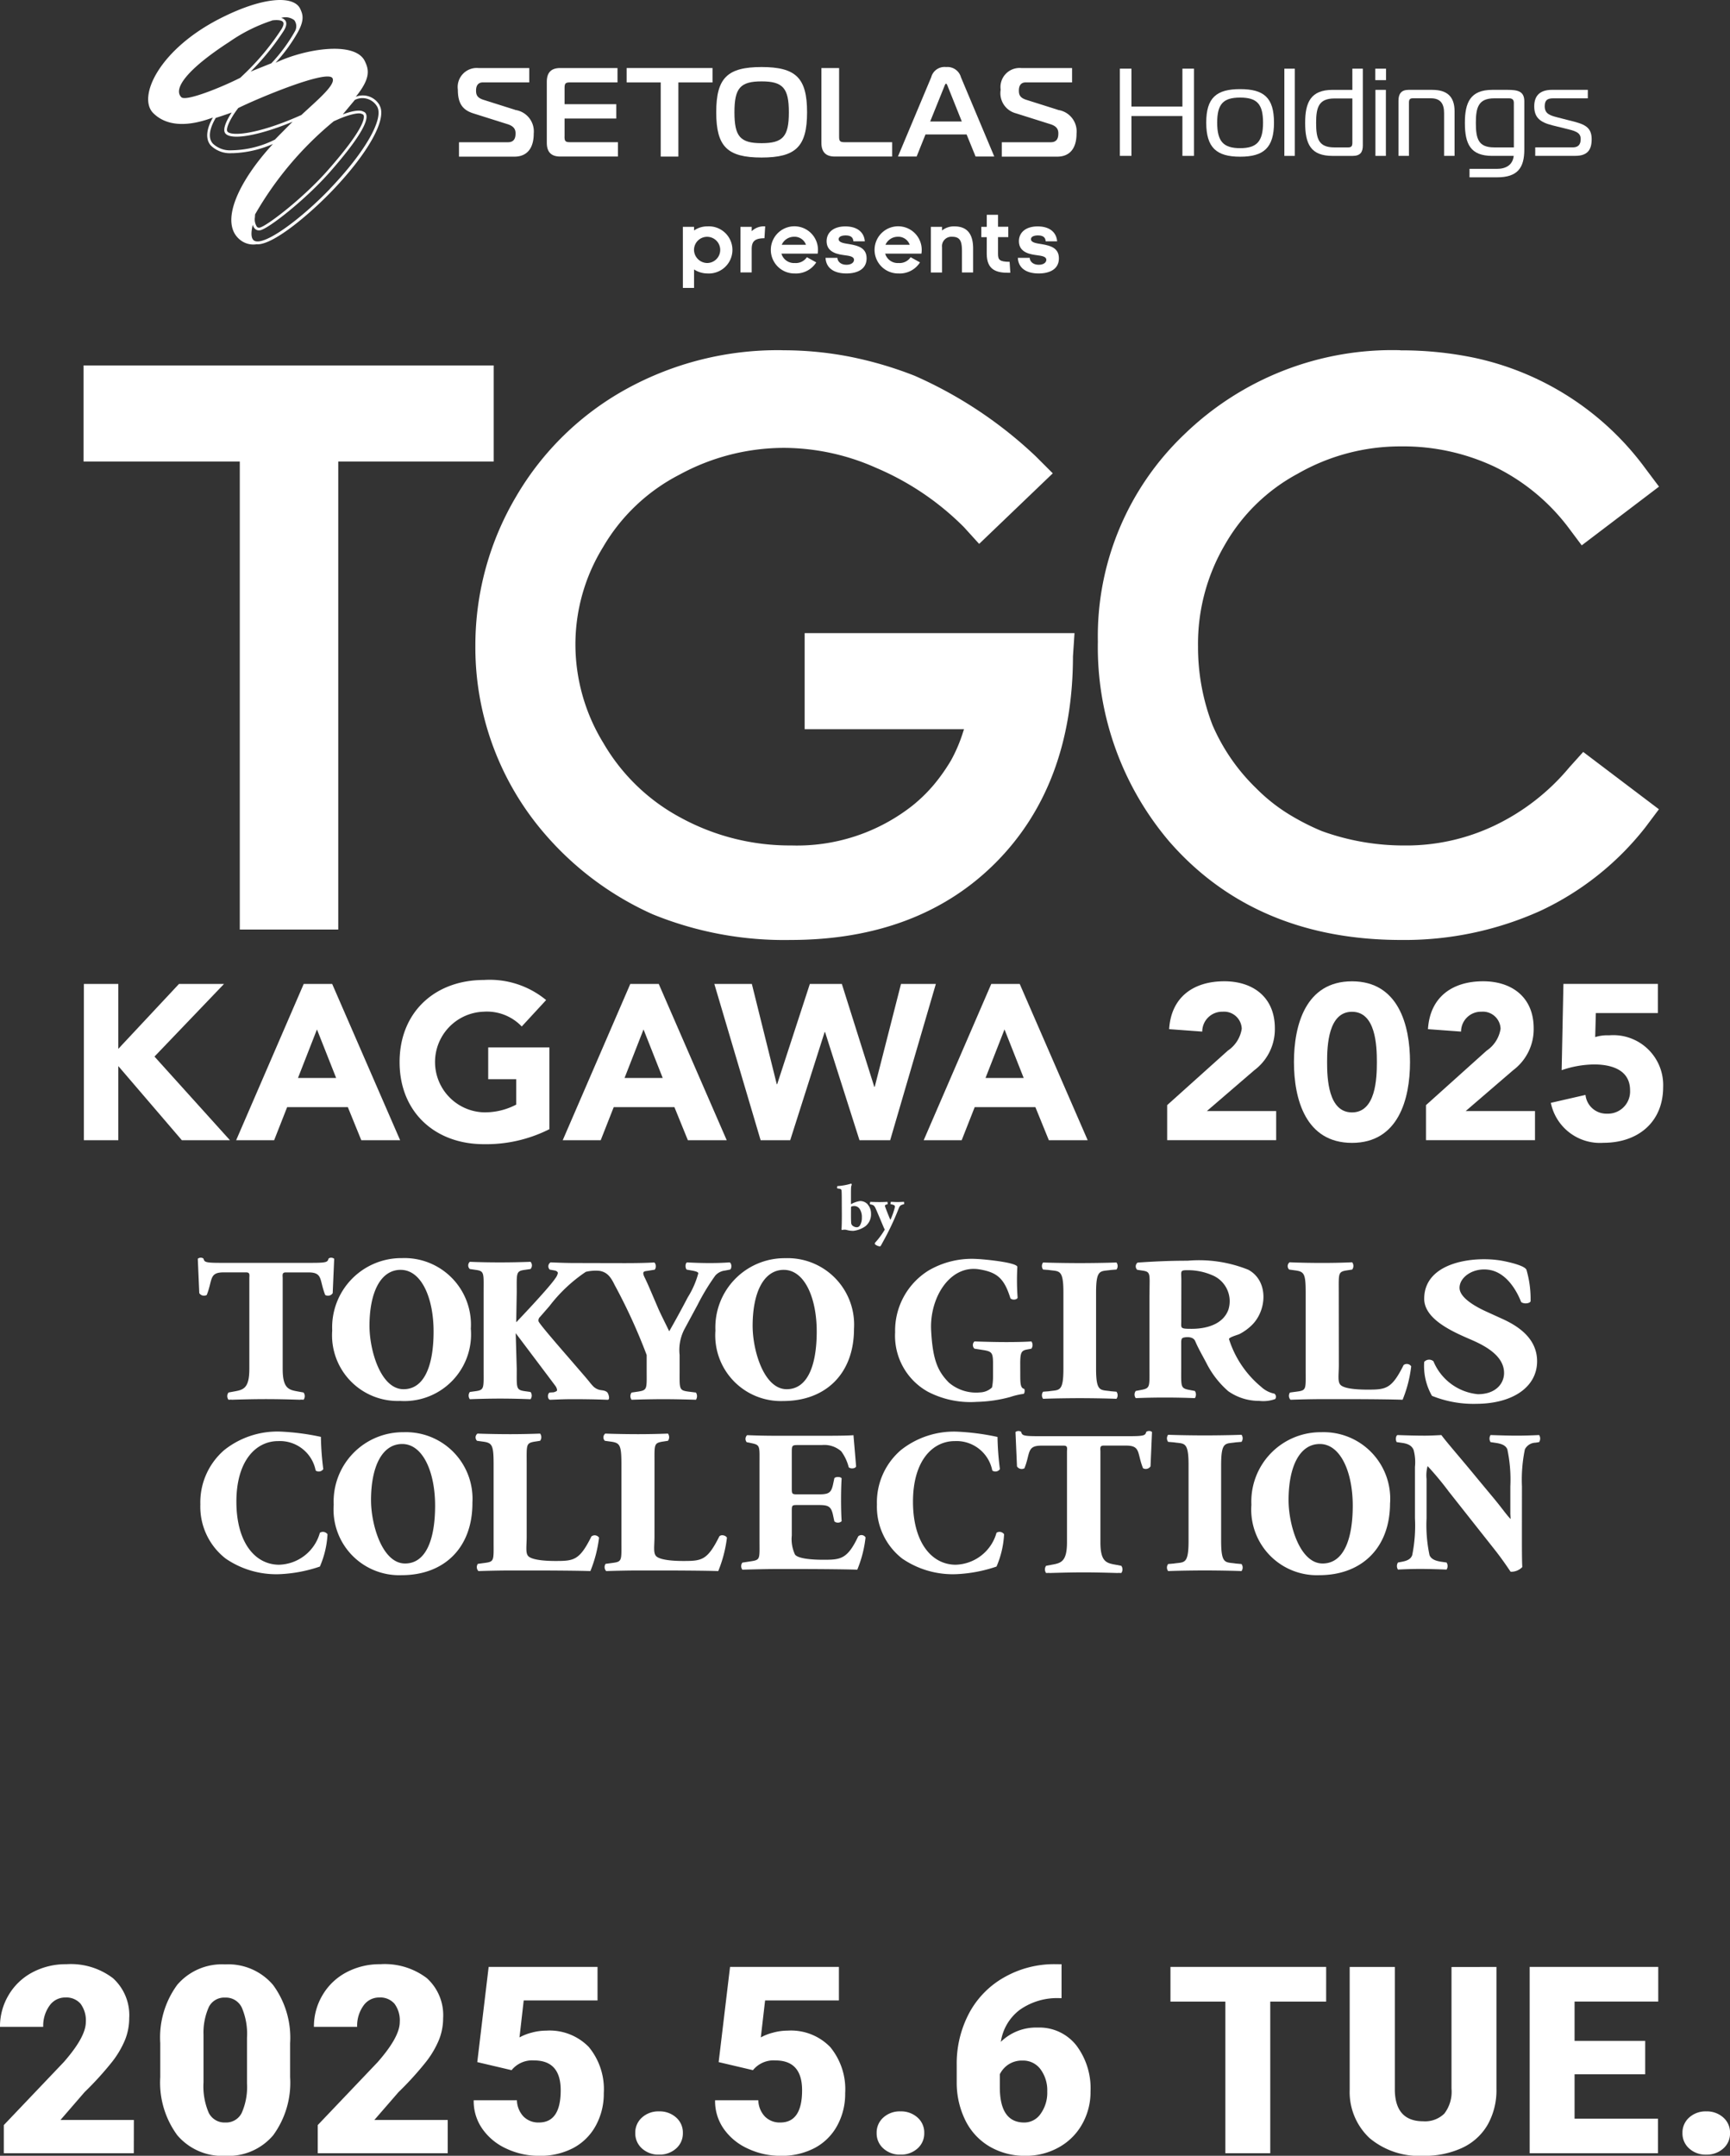
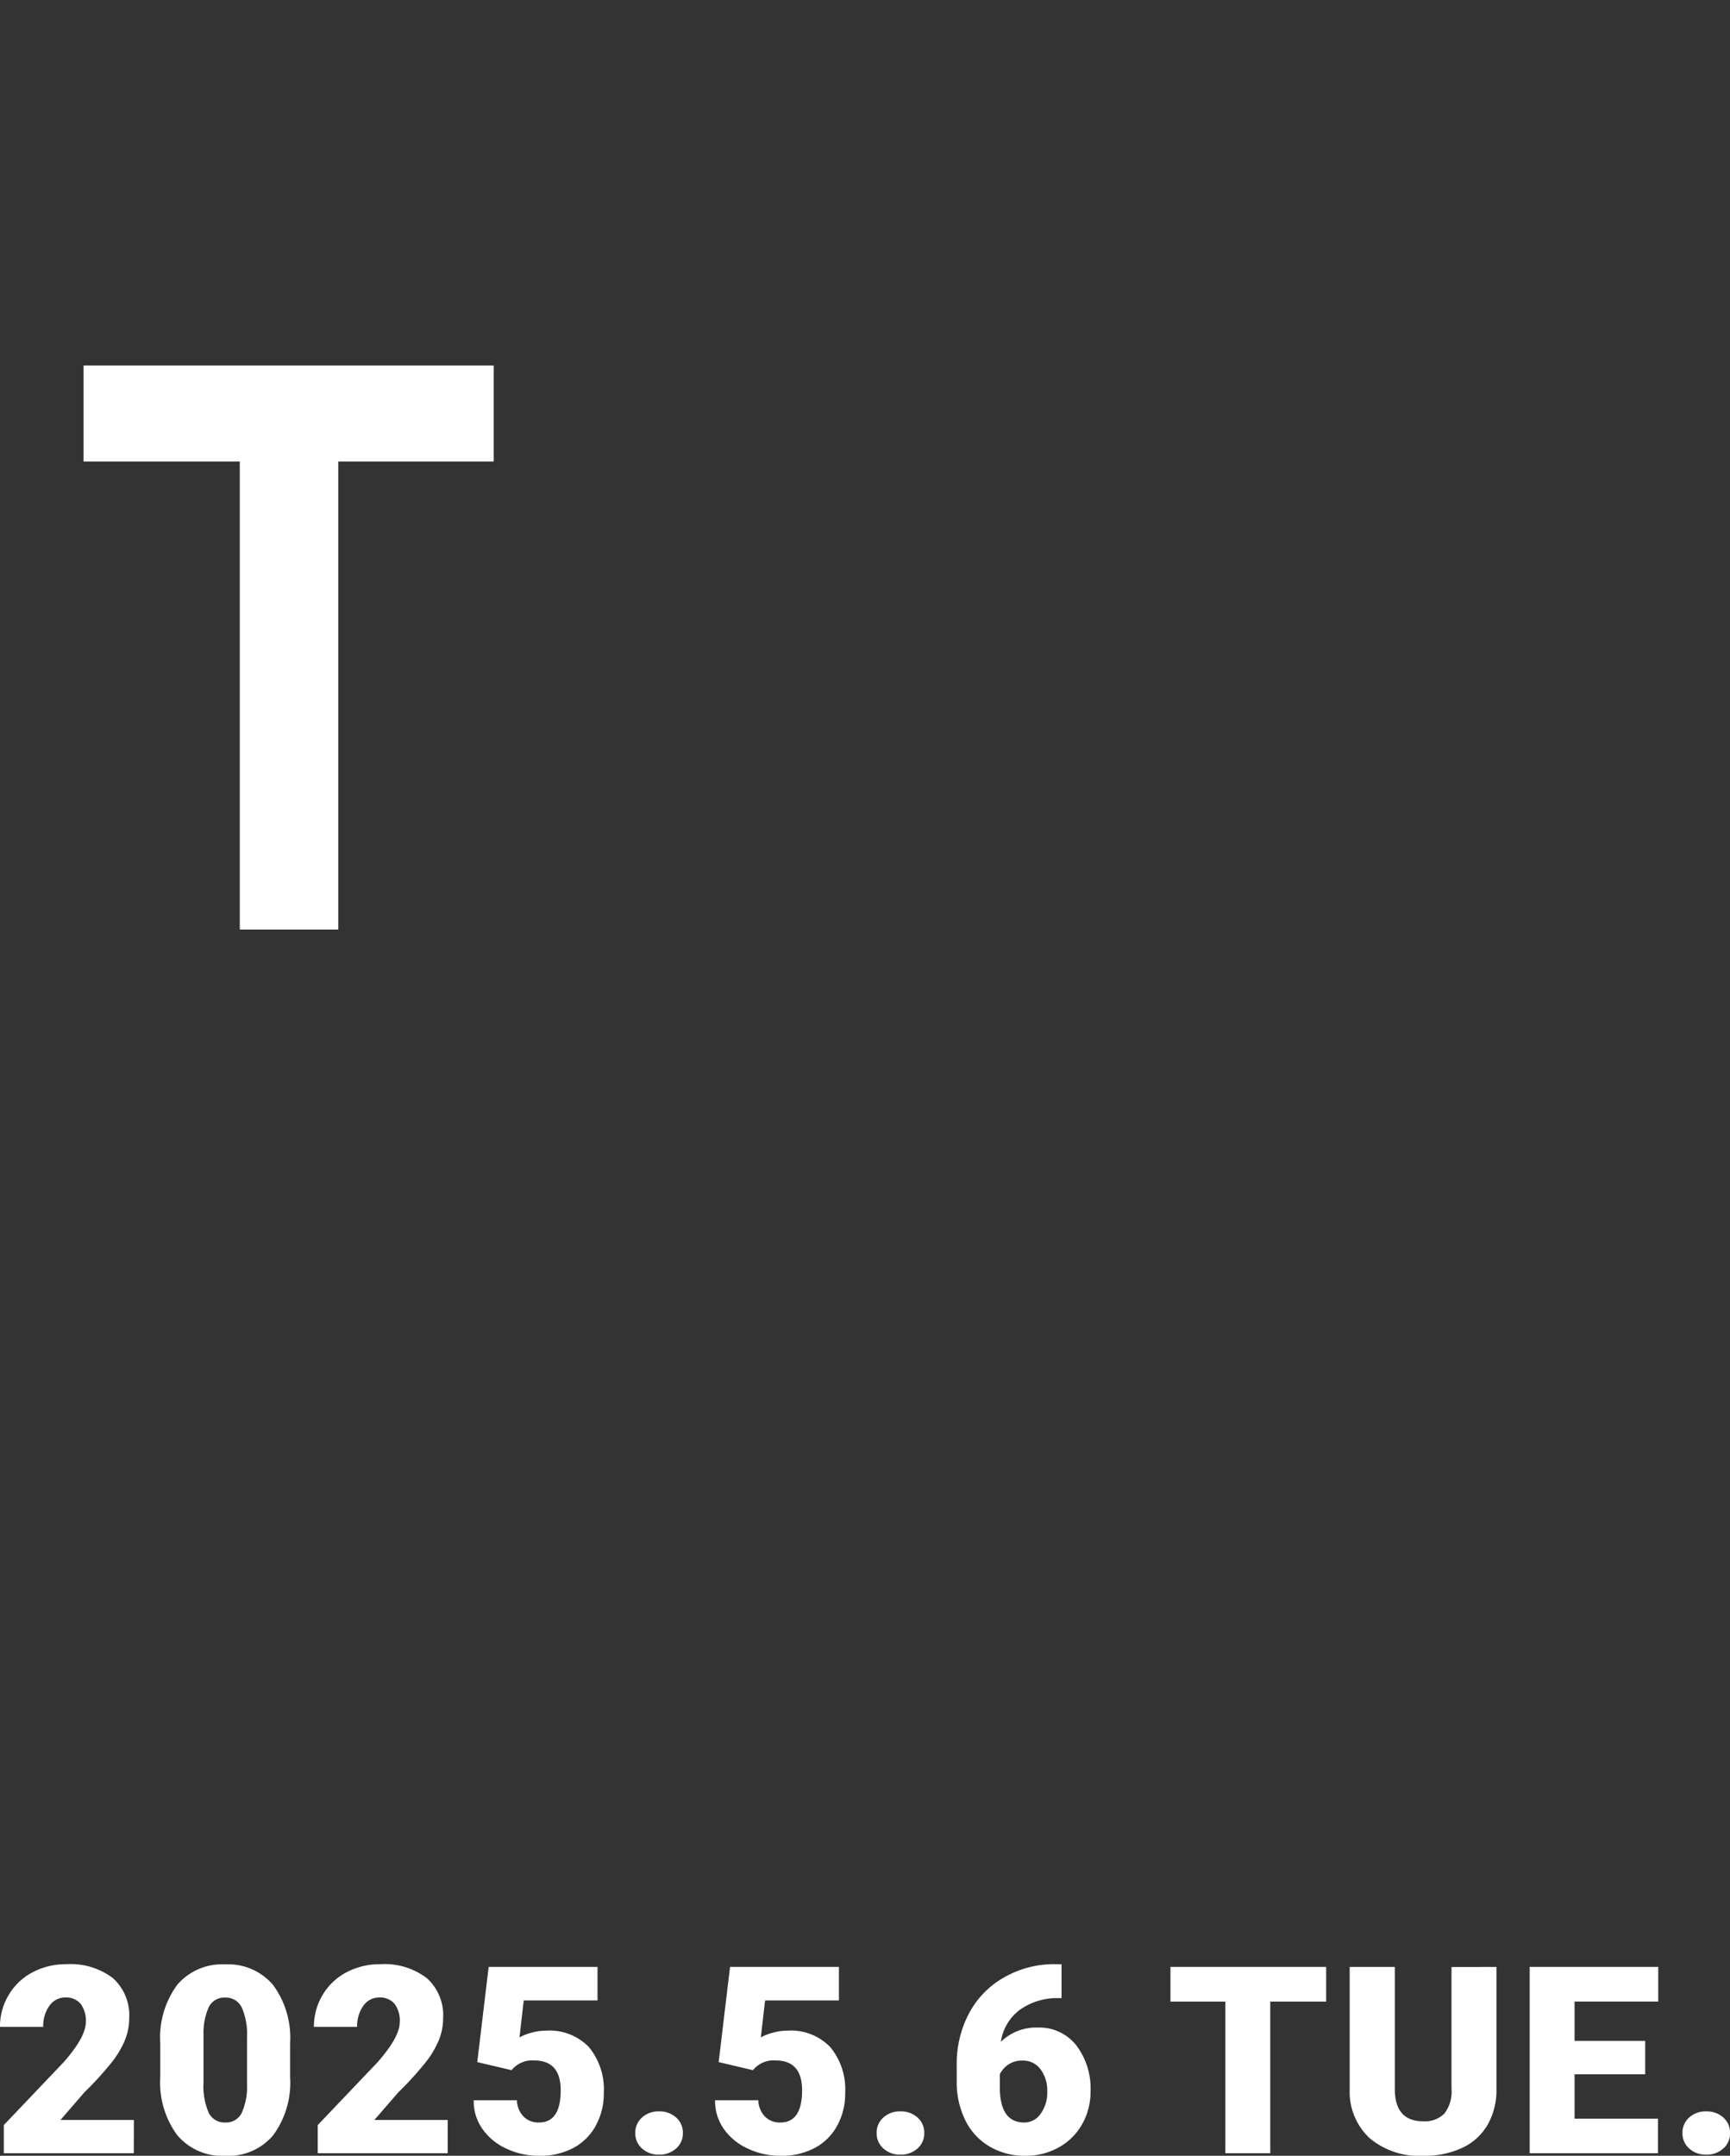
<svg xmlns="http://www.w3.org/2000/svg" width="132.065" height="164.535" viewBox="0 0 132.065 164.535">
  <rect x="0" y="0" width="132.065" height="164.535" fill="#333333" stroke="none" />
  <defs>
    <clipPath id="clip-path">
-       <rect id="長方形_47067" data-name="長方形 47067" width="120.584" height="120.226" fill="none" />
-     </clipPath>
+       </clipPath>
  </defs>
  <g id="グループ_127390" data-name="グループ 127390" transform="translate(4392.379 215.34)">
    <path id="パス_125367" data-name="パス 125367" d="M-56.165,0h-9.922V-2.148l4.57-4.8q1.689-1.924,1.689-3.057a2.126,2.126,0,0,0-.4-1.4,1.43,1.43,0,0,0-1.162-.479,1.447,1.447,0,0,0-1.221.64,2.629,2.629,0,0,0-.469,1.6h-3.3a4.67,4.67,0,0,1,.654-2.417A4.588,4.588,0,0,1-63.909-13.8a5.4,5.4,0,0,1,2.6-.625,5.308,5.308,0,0,1,3.55,1.064A3.8,3.8,0,0,1-56.516-10.3a4.439,4.439,0,0,1-.312,1.636A7.173,7.173,0,0,1-57.8-7a24.476,24.476,0,0,1-2.124,2.339L-61.76-2.539h5.6Zm11.933-5.811a6.789,6.789,0,0,1-1.294,4.443A4.471,4.471,0,0,1-49.173.2a4.5,4.5,0,0,1-3.672-1.572,6.779,6.779,0,0,1-1.3-4.434v-2.6a6.789,6.789,0,0,1,1.294-4.443,4.483,4.483,0,0,1,3.657-1.562,4.484,4.484,0,0,1,3.662,1.572,6.8,6.8,0,0,1,1.3,4.443Zm-3.291-3.018a5.071,5.071,0,0,0-.4-2.29,1.338,1.338,0,0,0-1.27-.757,1.307,1.307,0,0,0-1.235.7,4.777,4.777,0,0,0-.415,2.129V-5.41a5.109,5.109,0,0,0,.4,2.329,1.343,1.343,0,0,0,1.27.737,1.325,1.325,0,0,0,1.24-.718,4.878,4.878,0,0,0,.41-2.251ZM-32.2,0h-9.922V-2.148l4.57-4.8q1.689-1.924,1.689-3.057a2.126,2.126,0,0,0-.4-1.4,1.43,1.43,0,0,0-1.162-.479,1.447,1.447,0,0,0-1.221.64,2.629,2.629,0,0,0-.469,1.6h-3.3a4.67,4.67,0,0,1,.654-2.417A4.588,4.588,0,0,1-39.945-13.8a5.4,5.4,0,0,1,2.6-.625,5.308,5.308,0,0,1,3.55,1.064A3.8,3.8,0,0,1-32.552-10.3a4.439,4.439,0,0,1-.312,1.636A7.173,7.173,0,0,1-33.836-7,24.476,24.476,0,0,1-35.96-4.658L-37.8-2.539h5.6Zm2.255-6.953.869-7.266h8.311v2.559H-26.4l-.322,2.822A3.892,3.892,0,0,1-25.8-9.2a4.228,4.228,0,0,1,1.118-.156A4.171,4.171,0,0,1-21.425-8.1,5.055,5.055,0,0,1-20.287-4.58,5.046,5.046,0,0,1-20.9-2.1,4.2,4.2,0,0,1-22.611-.4a5.411,5.411,0,0,1-2.607.6,5.818,5.818,0,0,1-2.51-.552A4.5,4.5,0,0,1-29.564-1.87a3.68,3.68,0,0,1-.654-2.173h3.3a1.873,1.873,0,0,0,.5,1.24,1.579,1.579,0,0,0,1.182.459q1.66,0,1.66-2.461,0-2.275-2.031-2.275a2.025,2.025,0,0,0-1.719.742Zm13.877,3.76a1.874,1.874,0,0,1,1.3.464,1.522,1.522,0,0,1,.518,1.187A1.522,1.522,0,0,1-14.77-.356a1.874,1.874,0,0,1-1.3.464,1.858,1.858,0,0,1-1.3-.469,1.533,1.533,0,0,1-.513-1.182,1.533,1.533,0,0,1,.513-1.182A1.858,1.858,0,0,1-16.069-3.193Zm4.55-3.76.869-7.266h8.311v2.559H-7.973L-8.3-8.838A3.892,3.892,0,0,1-7.373-9.2a4.228,4.228,0,0,1,1.118-.156A4.171,4.171,0,0,1-3-8.1,5.055,5.055,0,0,1-1.86-4.58,5.046,5.046,0,0,1-2.47-2.1,4.2,4.2,0,0,1-4.184-.4,5.411,5.411,0,0,1-6.792.2,5.818,5.818,0,0,1-9.3-.356,4.5,4.5,0,0,1-11.137-1.87a3.68,3.68,0,0,1-.654-2.173h3.3a1.873,1.873,0,0,0,.5,1.24,1.579,1.579,0,0,0,1.182.459q1.66,0,1.66-2.461,0-2.275-2.031-2.275A2.025,2.025,0,0,0-8.9-6.338ZM2.358-3.193a1.874,1.874,0,0,1,1.3.464,1.522,1.522,0,0,1,.518,1.187A1.522,1.522,0,0,1,3.657-.356a1.874,1.874,0,0,1-1.3.464,1.858,1.858,0,0,1-1.3-.469A1.533,1.533,0,0,1,.542-1.543a1.533,1.533,0,0,1,.513-1.182A1.858,1.858,0,0,1,2.358-3.193Zm12.3-11.23v2.588h-.146a4.941,4.941,0,0,0-3.032.884A3.732,3.732,0,0,0,10.024-8.5,3.848,3.848,0,0,1,12.837-9.59a3.59,3.59,0,0,1,2.939,1.348A5.436,5.436,0,0,1,16.87-4.707a4.977,4.977,0,0,1-.64,2.49A4.564,4.564,0,0,1,14.443-.444,5.135,5.135,0,0,1,11.9.2,5.307,5.307,0,0,1,9.194-.493,4.733,4.733,0,0,1,7.338-2.461,6.48,6.48,0,0,1,6.655-5.41V-6.729a8.208,8.208,0,0,1,.942-3.95,6.832,6.832,0,0,1,2.69-2.749,7.692,7.692,0,0,1,3.877-1ZM11.694-7.07a1.883,1.883,0,0,0-1.094.3,1.922,1.922,0,0,0-.654.742v.986q0,2.7,1.865,2.7a1.513,1.513,0,0,0,1.255-.674,2.746,2.746,0,0,0,.5-1.689,2.7,2.7,0,0,0-.513-1.7A1.64,1.64,0,0,0,11.694-7.07Zm23.163-4.5H30.59V0H27.162V-11.572H22.972v-2.646H34.857Zm13-2.646v9.307a5.349,5.349,0,0,1-.674,2.739A4.365,4.365,0,0,1,45.247-.41,6.812,6.812,0,0,1,42.269.2a5.885,5.885,0,0,1-4.092-1.348,4.806,4.806,0,0,1-1.523-3.691v-9.375H40.1v9.443q.059,2.334,2.168,2.334a2.1,2.1,0,0,0,1.611-.586,2.739,2.739,0,0,0,.547-1.9v-9.287ZM59.212-6.025H53.821v3.389h6.367V0H50.394V-14.219h9.814v2.646H53.821v3h5.391ZM63.87-3.193a1.874,1.874,0,0,1,1.3.464,1.522,1.522,0,0,1,.518,1.187,1.522,1.522,0,0,1-.518,1.187,1.874,1.874,0,0,1-1.3.464,1.858,1.858,0,0,1-1.3-.469,1.533,1.533,0,0,1-.513-1.182,1.533,1.533,0,0,1,.513-1.182A1.858,1.858,0,0,1,63.87-3.193Z" transform="translate(-4326 -51)" fill="#fff" />
    <g id="main_logo" transform="translate(-4386 -215.34)">
      <g id="グループ_127375" data-name="グループ 127375">
        <path id="パス_125230" data-name="パス 125230" d="M0,58.006v7.333H11.926v35.719h7.517V65.339H31.309V58.006Z" transform="translate(0 -30.114)" fill="#fff" />
        <g id="グループ_127373" data-name="グループ 127373">
          <g id="グループ_127372" data-name="グループ 127372" clip-path="url(#clip-path)">
            <path id="パス_125231" data-name="パス 125231" d="M85.651,55.589A23.956,23.956,0,0,0,73.69,58.568a22.054,22.054,0,0,0-8.383,8.194A22.282,22.282,0,0,0,62.2,78.125,21.758,21.758,0,0,0,67.54,92.551a23.532,23.532,0,0,0,8.185,6.085A26.557,26.557,0,0,0,86.263,100.6c6.476,0,11.734-1.974,15.627-5.868,3.927-3.927,5.922-9.236,5.929-15.778l.118-1.773h-20.6v7.333H99.5l-.076.236a11.682,11.682,0,0,1-.907,2.131,13.99,13.99,0,0,1-1.3,1.85,11.869,11.869,0,0,1-1.632,1.6,14.247,14.247,0,0,1-9.266,3.056A17.381,17.381,0,0,1,77.9,91.281a15,15,0,0,1-5.921-5.7A14.429,14.429,0,0,1,69.837,78a14.166,14.166,0,0,1,2.1-7.367,14.341,14.341,0,0,1,5.849-5.549,16.7,16.7,0,0,1,7.989-2.042,17.389,17.389,0,0,1,7.032,1.531,21.046,21.046,0,0,1,6.684,4.514l1.167,1.284,5.62-5.386-1.294-1.293a32.464,32.464,0,0,0-9.247-6.152,28.881,28.881,0,0,0-4.908-1.447,26.522,26.522,0,0,0-5.176-.5" transform="translate(-32.29 -28.859)" fill="#fff" />
            <path id="パス_125232" data-name="パス 125232" d="M184.115,55.589A22.806,22.806,0,0,0,167.64,62a21.276,21.276,0,0,0-6.611,15.82A22.9,22.9,0,0,0,166.493,93.1c4.341,4.975,10.291,7.5,17.683,7.5a25.215,25.215,0,0,0,10.63-2.221,22.023,22.023,0,0,0,8.013-6.368l1.04-1.386-5.781-4.375-1.069,1.188a16.889,16.889,0,0,1-5.731,4.445,15.662,15.662,0,0,1-6.856,1.506,18.354,18.354,0,0,1-6.3-1.1,17.986,17.986,0,0,1-2.649-1.369,13.346,13.346,0,0,1-2.342-1.882,14.928,14.928,0,0,1-3.356-4.853,16.535,16.535,0,0,1-1.1-5.993,14.941,14.941,0,0,1,2.039-7.737,14.043,14.043,0,0,1,5.56-5.434,15.752,15.752,0,0,1,7.908-2.092,16.347,16.347,0,0,1,7.159,1.566,15.653,15.653,0,0,1,5.577,4.587l1.048,1.4,5.9-4.482-1.028-1.37a21.863,21.863,0,0,0-13.069-8.463,27.307,27.307,0,0,0-5.645-.568" transform="translate(-83.599 -28.859)" fill="#fff" />
            <path id="パス_125233" data-name="パス 125233" d="M121.967,189.471a1.057,1.057,0,0,1,.25.7,1.149,1.149,0,0,1-.442.966,1.979,1.979,0,0,1-.9.342,1.847,1.847,0,0,1-.523-.07.652.652,0,0,0-.337.006c-.015.005-.053-.033-.053-.048.016-.128.032-.608.026-1.361-.005-.838,0-1.419-.021-1.59a.146.146,0,0,0-.123-.144l-.209-.032a.287.287,0,0,1,.011-.176,4.587,4.587,0,0,0,1.061-.192c.016.005.038.08.038.1-.048.086-.059.166-.059.668,0,.314,0,.469,0,.784a.016.016,0,0,0,.026.01,1.925,1.925,0,0,1,.667-.229.775.775,0,0,1,.593.262m-1.249.154c-.016.005-.033.048-.033.075,0,.282-.01.848.011,1.146a.311.311,0,0,0,.086.225.54.54,0,0,0,.341.139.278.278,0,0,0,.24-.139,1.075,1.075,0,0,0,.15-.6,1.115,1.115,0,0,0-.165-.656.493.493,0,0,0-.448-.225.479.479,0,0,0-.181.038" transform="translate(-62.104 -97.537)" fill="#fff" />
            <path id="パス_125234" data-name="パス 125234" d="M124.87,190.771c.069,0,.341.016.688.016.315,0,.464-.011.619-.016a.517.517,0,0,1,.011.181,1.032,1.032,0,0,0-.161.048.1.1,0,0,0-.037.1c.074.236.336.876.4,1.025h.021a5.255,5.255,0,0,0,.33-.94.137.137,0,0,0-.09-.176.83.83,0,0,0-.24-.059.549.549,0,0,1,.026-.181c.113,0,.289.016.486.016.176,0,.357-.011.518-.016a.538.538,0,0,1,.005.181.8.8,0,0,0-.2.059c-.1.043-.154.112-.229.315a20.366,20.366,0,0,1-1.174,2.481c-.063.123-.149.272-.187.341l-.064.022a.685.685,0,0,1-.368-.165.2.2,0,0,1,.005-.112,5.809,5.809,0,0,0,.747-1.009,1.213,1.213,0,0,1-.075-.138c-.128-.3-.326-.779-.523-1.238-.155-.368-.2-.454-.352-.507a1.266,1.266,0,0,0-.192-.048.6.6,0,0,1,.032-.181" transform="translate(-64.81 -99.04)" fill="#fff" />
            <path id="パス_125235" data-name="パス 125235" d="M44.706,200.595c-1.552,0-2.383,1.745-2.383,4.282,0,1.852.851,4.828,2.6,4.828,1.651,0,2.293-1.943,2.293-4.4,0-2.6-.945-4.708-2.506-4.708M50.06,205.1a5.092,5.092,0,0,1-5.4,5.5,5.011,5.011,0,0,1-5.182-5.374,5.283,5.283,0,0,1,5.332-5.527,5.077,5.077,0,0,1,5.248,5.4" transform="translate(-20.496 -103.676)" fill="#fff" />
            <path id="パス_125236" data-name="パス 125236" d="M105.536,200.595c-1.55,0-2.384,1.745-2.384,4.282,0,1.852.853,4.828,2.6,4.828,1.652,0,2.293-1.943,2.293-4.4,0-2.6-.944-4.708-2.508-4.708m5.353,4.509c0,3.433-2.183,5.5-5.394,5.5a5.01,5.01,0,0,1-5.184-5.374,5.285,5.285,0,0,1,5.334-5.527,5.075,5.075,0,0,1,5.244,5.4" transform="translate(-52.077 -103.676)" fill="#fff" />
            <path id="パス_125237" data-name="パス 125237" d="M81,200.333c-.445.031-.925.049-1.506.049-.556,0-1.111-.018-1.728-.049-.15.077-.133.474-.013.552l.352.062c.373.064.524.127.524.222a6.777,6.777,0,0,1-.8,1.825c-.417.8-.972,1.823-1.419,2.595-.184-.392-.565-1.138-.8-1.654l-.723-1.686c-.1-.234-.21-.47-.318-.7-.058-.112-.19-.367-.113-.474.056-.083.218-.083.311-.1l.53-.085c.138-.126.107-.488-.033-.552-.521.031-1.305.049-2.246.049-.9,0-3.184-.008-3.754-.008-.552,0-1.12-.016-1.909-.049a.348.348,0,0,0-.062.553l.356.064c.2.031.261.141.261.2a1.013,1.013,0,0,1-.2.408c-.493.743-2.88,3.243-2.979,3.346l.04-2.3c0-1.467-.068-1.608.621-1.7l.433-.064a.414.414,0,0,0,0-.55c-.815.031-1.583.045-2.324.045-.772,0-1.54-.013-2.31-.045a.366.366,0,0,0,0,.55l.434.064c.69.093.617.234.617,1.7v5.86c0,1.465.072,1.606-.617,1.7l-.434.06a.464.464,0,0,0,0,.553c.817-.031,1.617-.048,2.31-.048.741,0,1.51.017,2.324.048a.465.465,0,0,0,0-.553l-.433-.06c-.69-.1-.621-.238-.621-1.7l-.079-2.729s2.94,3.9,3.037,4.039a.637.637,0,0,1,.123.315c0,.062-.094.109-.261.159l-.314.02c-.169.1-.169.488.028.553.866-.033,1.08-.049,1.866-.049.71,0,1.757.015,2.528.049.224.008.077-.438.015-.519a.06.06,0,0,0,0-.012c-.156-.192-.4-.18-.617-.225a1.031,1.031,0,0,1-.478-.263,3.588,3.588,0,0,1-.3-.349c-.348-.424-.711-.834-1.067-1.248-.771-.9-2.815-3.22-2.82-3.389a.361.361,0,0,1,.121-.326l.713-.818a11.685,11.685,0,0,1,2.781-2.618,3.186,3.186,0,0,1,1.047-.074c.54.093.833.414,1.142,1.061a43.091,43.091,0,0,1,2.454,5.364v1.1c0,1.463.071,1.573-.626,1.686l-.526.077a.459.459,0,0,0,0,.55c.914-.029,1.682-.045,2.422-.045s1.492.015,2.492.045a.51.51,0,0,0,0-.55l-.614-.077c-.7-.1-.634-.223-.634-1.686v-1.1a3.439,3.439,0,0,1,.4-2.032l.972-1.8a16.6,16.6,0,0,1,1.354-2.235,1.159,1.159,0,0,1,.739-.379l.4-.079c.125-.109.125-.488-.062-.552" transform="translate(-31.703 -103.981)" fill="#fff" />
            <path id="パス_125238" data-name="パス 125238" d="M28.332,199.632a.338.338,0,0,0-.214.064c-.079.269-.125.329-1.293.329H19.86c-1.171,0-1.218-.06-1.294-.329a.346.346,0,0,0-.215-.064.359.359,0,0,0-.217.081l.114,2.622a.426.426,0,0,0,.57.141c.46-1.15.163-1.724,1.287-1.724h1.726c.311,0,.238.226.238.455v1.118h0v5.8c0,1.481-.454,1.591-1.164,1.717l-.427.079a.457.457,0,0,0,0,.553c.074-.006.153-.008.241-.01,0,0,0,0,0,.01,1.081-.035,1.881-.05,2.62-.05s1.538.016,2.616.05a.064.064,0,0,1,.012-.01c.08,0,.162,0,.242.01a.464.464,0,0,0,0-.553l-.433-.079c-.706-.125-1.161-.236-1.161-1.717v-6.916c0-.228-.075-.455.235-.455h1.726c1.125,0,.826.575,1.286,1.724a.426.426,0,0,0,.571-.141l.113-2.622a.347.347,0,0,0-.215-.081" transform="translate(-9.414 -103.64)" fill="#fff" />
            <path id="パス_125239" data-name="パス 125239" d="M138.4,208.717c0,.66.027.975.3,1.037.058.066.045.333-.045.381a5.414,5.414,0,0,0-1.014.236,10.522,10.522,0,0,1-2.563.374,7.041,7.041,0,0,1-3.731-.774,4.882,4.882,0,0,1-2.5-4.532,5.4,5.4,0,0,1,2.548-4.716,6.535,6.535,0,0,1,3.766-.879c.313.006,2.982.244,3.016.6a18.407,18.407,0,0,0,.021,2.355c-.062.174-.451.188-.552.031-.466-1.481-.986-1.978-2.386-2.2-2.237-.356-3.793,2.175-3.664,4.658.119,2.247.5,3.123,1.359,3.99a3.192,3.192,0,0,0,2.372.745,1.392,1.392,0,0,0,.915-.376,4.112,4.112,0,0,0,.079-.817v-.991c0-.852-.085-.946-.781-1.054l-.637-.1a.376.376,0,0,1,0-.552c1.029.033,1.739.049,2.449.049.692,0,1.405-.015,1.9-.049a.484.484,0,0,1,0,.552l-.336.064c-.435.081-.519.236-.519,1.088Z" transform="translate(-66.894 -103.75)" fill="#fff" />
            <path id="パス_125240" data-name="パス 125240" d="M170.421,204.708c0,.552-.115.6.792.6,1.074,0,2.373-.31,2.8-1.445a2.146,2.146,0,0,0-1.253-2.659,4.67,4.67,0,0,0-1.833-.372c-.631,0-.5.049-.5.8Zm-2.424-2c0-1.575.127-1.747-.523-1.842l-.416-.064a.361.361,0,0,1,.032-.55c1.155-.079,2.357-.143,3.815-.143a10.087,10.087,0,0,1,4.632.689c1.562.843,1.437,3.1.261,4.238a3.927,3.927,0,0,1-.939.674c-.109.054-.84.251-.791.391a7.766,7.766,0,0,0,2.456,3.636,2.08,2.08,0,0,0,1.011.52.3.3,0,0,1,.059.409,2.655,2.655,0,0,1-1.214.141,4.07,4.07,0,0,1-2.371-.739,7.032,7.032,0,0,1-1.656-2.125c-.29-.559-.624-1.12-.869-1.7-.182-.426-.882-.292-.967-.234s-.1.2-.1.337v1.939c0,1.449-.066,1.556.628,1.685l.415.079a.5.5,0,0,1,0,.548c-.816-.031-1.524-.045-2.267-.045-.766,0-1.445.013-2.246.045a.452.452,0,0,1,0-.548l.417-.079c.693-.13.63-.236.63-1.685v-5.579" transform="translate(-86.625 -103.887)" fill="#fff" />
            <path id="パス_125241" data-name="パス 125241" d="M195.071,208.176c0,.739-.1,1.244.1,1.5.2.271.98.395,2.1.395,1.4,0,1.833-.05,2.746-1.877a.4.4,0,0,1,.579.1,9.769,9.769,0,0,1-.657,2.55c-.816-.031-2.8-.048-4.062-.048h-2.061c-.708,0-1.477.017-2.435.048a.442.442,0,0,1-.043-.551l.584-.079c.692-.093.619-.219.619-1.684v-5.86c0-1.468-.123-1.608-.812-1.7l-.448-.062a.364.364,0,0,1,.03-.555c.8.035,1.767.048,2.5.048s1.506-.013,2.279-.048a.461.461,0,0,1,0,.555l-.4.062c-.695.106-.625.232-.625,1.7Z" transform="translate(-99.246 -104.01)" fill="#fff" />
            <path id="パス_125242" data-name="パス 125242" d="M216.788,210.914a8.468,8.468,0,0,1-3.356-.61,4.578,4.578,0,0,1-.594-2.593.506.506,0,0,1,.705-.047,4.1,4.1,0,0,0,3.392,2.514c1.371,0,2-.819,2-1.618,0-1.3-1.409-2.065-2.523-2.545-1.336-.577-3.571-1.534-3.574-3.119,0-2.825,3.819-3.278,5.919-2.907.33.058,1.739.346,1.886.691a7.964,7.964,0,0,1,.316,2.411c-.095.191-.557.205-.723.047-.316-.817-1.111-2.274-2.485-2.458-1.212-.164-2.215.58-2.215,1.378,0,.739,1.154,1.413,2.081,1.831l1.223.557c1.151.528,2.616,1.459,2.616,3.218,0,1.97-1.87,3.249-4.671,3.249" transform="translate(-110.496 -103.768)" fill="#fff" />
            <path id="パス_125243" data-name="パス 125243" d="M157.413,210.219c-.793-.128-1.129.1-1.129-1.722v-5.811c0-1.827.336-1.6,1.129-1.722l.428-.033a.451.451,0,0,0,0-.538c-.813.031-2.081.046-2.8.046s-1.988-.015-2.8-.046a.444.444,0,0,0,0,.538l.428.033c.788.125,1.122-.1,1.122,1.722V208.5c0,1.827-.335,1.594-1.122,1.722l-.428.033a.449.449,0,0,0,0,.542c.809-.033,2.077-.049,2.8-.049s1.988.016,2.8.049a.457.457,0,0,0,0-.542Z" transform="translate(-78.991 -104.035)" fill="#fff" />
            <path id="パス_125244" data-name="パス 125244" d="M158.148,227.14a.349.349,0,0,0-.215.064c-.077.267-.124.331-1.293.331h-6.965c-1.169,0-1.219-.064-1.291-.331a.351.351,0,0,0-.217-.064.355.355,0,0,0-.217.079l.115,2.622a.425.425,0,0,0,.569.143c.462-1.15.163-1.726,1.288-1.726h1.726c.31,0,.234.228.234.459v6.914c0,1.482-.456,1.591-1.158,1.715l-.435.081a.461.461,0,0,0,0,.552l.243-.01s.006.006.006.01c1.082-.033,1.88-.049,2.62-.049s1.541.016,2.617.049a.04.04,0,0,0,.009-.01l.24.01a.452.452,0,0,0,0-.552l-.427-.081c-.711-.124-1.164-.232-1.164-1.715v-5.8h0v-1.118c0-.23-.072-.459.237-.459H156.4c1.126,0,.823.577,1.286,1.726a.43.43,0,0,0,.573-.143l.113-2.622a.351.351,0,0,0-.218-.079" transform="translate(-76.809 -117.921)" fill="#fff" />
            <path id="パス_125245" data-name="パス 125245" d="M66.14,235.382c0,.739-.1,1.244.1,1.5s.98.393,2.1.393c1.4,0,1.832-.045,2.741-1.873a.4.4,0,0,1,.582.093,9.877,9.877,0,0,1-.661,2.551c-.815-.029-2.8-.045-4.06-.045H64.885c-.7,0-1.476.015-2.431.045a.438.438,0,0,1-.046-.55l.583-.08c.694-.095.623-.22.623-1.687V229.87c0-1.469-.123-1.61-.816-1.705l-.45-.062a.362.362,0,0,1,.035-.55c.8.029,1.764.044,2.5.044s1.512-.015,2.28-.044a.452.452,0,0,1,0,.55l-.4.062c-.692.113-.624.236-.624,1.705Z" transform="translate(-32.312 -118.136)" fill="#fff" />
            <path id="パス_125246" data-name="パス 125246" d="M86.428,235.382c0,.739-.1,1.244.105,1.5s.979.393,2.1.393c1.4,0,1.831-.045,2.743-1.873.121-.159.474-.1.583.093a9.832,9.832,0,0,1-.663,2.551c-.817-.029-2.8-.045-4.06-.045H85.176c-.709,0-1.479.015-2.435.045a.442.442,0,0,1-.046-.55l.585-.08c.695-.095.624-.22.624-1.687V229.87c0-1.469-.124-1.61-.816-1.705l-.448-.062a.363.363,0,0,1,.032-.55c.8.029,1.764.044,2.505.044s1.508-.015,2.281-.044a.47.47,0,0,1,0,.55l-.405.062c-.692.113-.623.236-.623,1.705Z" transform="translate(-42.845 -118.136)" fill="#fff" />
            <path id="パス_125247" data-name="パス 125247" d="M135.163,227.647a21.136,21.136,0,0,0,.184,2.454.415.415,0,0,1-.582.11,2.785,2.785,0,0,0-2.866-2.248c-1.689,0-3.188,1.494-3.188,4.623s1.437,4.813,3.262,4.813a3.334,3.334,0,0,0,3.114-2.44.426.426,0,0,1,.578.113,7.107,7.107,0,0,1-.578,2.467,10.985,10.985,0,0,1-3.1.582,6.829,6.829,0,0,1-4.1-1.192,5.015,5.015,0,0,1-1.929-4.124,5.256,5.256,0,0,1,1.841-4.165,6.525,6.525,0,0,1,4.219-1.4,18.378,18.378,0,0,1,3.141.406" transform="translate(-65.394 -117.974)" fill="#fff" />
            <path id="パス_125248" data-name="パス 125248" d="M27.743,227.647a21.466,21.466,0,0,0,.182,2.454.414.414,0,0,1-.581.11,2.781,2.781,0,0,0-2.865-2.248c-1.69,0-3.187,1.494-3.187,4.623s1.435,4.813,3.262,4.813a3.327,3.327,0,0,0,3.111-2.44.432.432,0,0,1,.583.113,7.111,7.111,0,0,1-.583,2.467,10.9,10.9,0,0,1-3.093.582,6.822,6.822,0,0,1-4.1-1.192A5.009,5.009,0,0,1,18.54,232.8a5.27,5.27,0,0,1,1.84-4.165,6.528,6.528,0,0,1,4.218-1.4,18.4,18.4,0,0,1,3.145.406" transform="translate(-9.625 -117.974)" fill="#fff" />
            <path id="パス_125249" data-name="パス 125249" d="M217.961,235.369c0,1,0,1.978.029,2.483a1.171,1.171,0,0,1-.889.358c-.013,0-.51-.788-1.219-1.685l-3.482-4.406a23.57,23.57,0,0,0-1.639-1.974,2.646,2.646,0,0,0-.079.985v2.992a11.055,11.055,0,0,0,.226,2.822c.137.325.481.435.875.5l.424.06a.493.493,0,0,1,0,.54c-.816-.029-1.416-.049-2.015-.049-.56,0-1.12.02-1.692.049a.494.494,0,0,1,0-.54l.255-.047c.405-.074.709-.184.83-.509a11.3,11.3,0,0,0,.211-2.822v-3.915a3.561,3.561,0,0,0-.106-1.306c-.121-.267-.331-.451-.857-.528l-.425-.06c-.105-.126-.088-.494.061-.54.708.027,1.462.046,2.079.046.514,0,1.265-.046,1.265-.046.424.577,1.382,1.656,2.739,3.309l1.267,1.525c.663.8.937,1.223,1.28,1.577l-.022-.372v-2.125a11.08,11.08,0,0,0-.229-2.823c-.132-.321-.464-.428-.875-.492l-.406-.06a.5.5,0,0,1,0-.54c.816.027,1.4.046,2.022.046.561,0,1.1-.019,1.686-.046a.493.493,0,0,1,0,.54l-.272.044a.934.934,0,0,0-.815.507,11.39,11.39,0,0,0-.224,2.823Z" transform="translate(-108.16 -118.249)" fill="#fff" />
            <path id="パス_125250" data-name="パス 125250" d="M108.267,231.852c0,.434.015.465.426.465h1.631c.787,0,.964-.11,1.111-.848l.082-.385c.1-.124.481-.124.555.016-.032.491-.045,1.047-.045,1.635s.013,1.138.045,1.633a.42.42,0,0,1-.555.013l-.082-.381c-.147-.743-.324-.867-1.111-.867h-1.631c-.411,0-.426.015-.426.478v1.837a2.79,2.79,0,0,0,.244,1.463c.194.277,1.076.4,2.176.4,1.311,0,1.825-.046,2.651-1.788a.364.364,0,0,1,.56.079,9.047,9.047,0,0,1-.632,2.465c-.8-.029-2.984-.049-4.222-.049h-1.956c-.728,0-1.465.019-2.592.049a.442.442,0,0,1,0-.54l.707-.108c.676-.109.6-.2.6-1.618v-5.753c0-1.4.072-1.494-.6-1.633l-.378-.077a.393.393,0,0,1,.032-.538c.708.029,1.446.046,2.17.046h3.928c.966,0,1.824-.017,2.021-.046.016.246.119,1.356.2,2.39-.064.166-.411.2-.563.062a3.483,3.483,0,0,0-.572-1.219,1.95,1.95,0,0,0-1.474-.478h-1.8c-.5,0-.5.031-.5.6Z" transform="translate(-54.202 -118.264)" fill="#fff" />
-             <path id="パス_125251" data-name="パス 125251" d="M44.948,228.236c-1.552,0-2.384,1.747-2.384,4.292,0,1.846.85,4.828,2.6,4.828,1.647,0,2.292-1.945,2.292-4.41,0-2.595-.943-4.71-2.51-4.71m5.359,4.511c0,3.44-2.185,5.5-5.4,5.5a5.013,5.013,0,0,1-5.19-5.376,5.29,5.29,0,0,1,5.335-5.535,5.08,5.08,0,0,1,5.252,5.407" transform="translate(-20.62 -118.025)" fill="#fff" />
            <path id="パス_125252" data-name="パス 125252" d="M190.614,228.236c-1.549,0-2.383,1.747-2.383,4.292,0,1.846.851,4.828,2.6,4.828,1.651,0,2.3-1.945,2.3-4.41,0-2.595-.948-4.71-2.512-4.71m5.359,4.511c0,3.44-2.184,5.5-5.4,5.5a5.011,5.011,0,0,1-5.184-5.376,5.289,5.289,0,0,1,5.34-5.535,5.082,5.082,0,0,1,5.248,5.407" transform="translate(-96.244 -118.025)" fill="#fff" />
            <path id="パス_125253" data-name="パス 125253" d="M177.255,237.568c-.79-.126-1.123.1-1.123-1.72v-5.811c0-1.827.334-1.594,1.123-1.72l.431-.035a.458.458,0,0,0,0-.542c-.815.033-2.079.048-2.8.048s-1.984-.015-2.8-.048a.446.446,0,0,0,0,.542l.431.035c.789.126,1.127-.106,1.127,1.72v5.811c0,1.825-.339,1.594-1.127,1.72l-.431.037a.441.441,0,0,0,0,.538c.816-.033,2.078-.048,2.8-.048s1.986.015,2.8.048a.452.452,0,0,0,0-.538Z" transform="translate(-89.291 -118.233)" fill="#fff" />
            <path id="パス_125254" data-name="パス 125254" d="M.049,156.181H2.677v4.953l4.632-4.953h3.437l-5.307,5.542,5.761,6.385H7.529l-4.852-5.66v5.66H.049Z" transform="translate(-0.025 -81.082)" fill="#fff" />
            <path id="パス_125255" data-name="パス 125255" d="M29.385,156.181h2.173l5.188,11.927H33.781l-1.028-2.527H28.121l-.994,2.527h-2.9Zm1.011,3.47-1.449,3.706h2.914Z" transform="translate(-12.579 -81.082)" fill="#fff" />
            <path id="パス_125256" data-name="パス 125256" d="M61.6,166.938a10.694,10.694,0,0,1-5,1.145c-3.723,0-6.435-2.443-6.435-6.266s2.712-6.267,6.435-6.267a6.763,6.763,0,0,1,4.751,1.533L59.49,159.1a3.668,3.668,0,0,0-2.9-1.129,3.843,3.843,0,0,0,0,7.682,5.146,5.146,0,0,0,2.476-.59v-1.937H56.93v-2.426H61.6Z" transform="translate(-26.04 -80.755)" fill="#fff" />
            <path id="パス_125257" data-name="パス 125257" d="M81.232,156.181h2.173l5.188,11.927H85.628L84.6,165.581H79.968l-.994,2.527h-2.9Zm1.011,3.47-1.449,3.706h2.914Z" transform="translate(-39.496 -81.082)" fill="#fff" />
            <path id="パス_125258" data-name="パス 125258" d="M100.141,156.181h2.864l1.9,7.648h.034l2.493-7.648h2.443l2.476,7.85h.034l2.005-7.85h2.661l-3.487,11.927h-2.342l-2.628-8.254h-.033l-2.628,8.254h-2.258Z" transform="translate(-51.989 -81.082)" fill="#fff" />
            <path id="パス_125259" data-name="パス 125259" d="M138.539,156.181h2.173l5.188,11.927h-2.965l-1.028-2.527h-4.632l-.994,2.527h-2.9Zm1.011,3.47-1.449,3.706h2.914Z" transform="translate(-69.247 -81.082)" fill="#fff" />
            <path id="パス_125260" data-name="パス 125260" d="M172.031,165.211l4.633-4.161a2.465,2.465,0,0,0,1.061-1.668,1.351,1.351,0,0,0-1.466-1.3,1.518,1.518,0,0,0-1.55,1.516l-2.527-.185c.152-2.46,1.87-3.655,4.212-3.655,2.173,0,3.858,1.2,3.858,3.588a3.907,3.907,0,0,1-1.567,3.2l-3.622,3.117h5.29v2.223h-8.322Z" transform="translate(-89.311 -80.864)" fill="#fff" />
            <path id="パス_125261" data-name="パス 125261" d="M196.591,155.761c3.538,0,4.43,3.336,4.43,6.166s-.893,6.165-4.43,6.165-4.43-3.336-4.43-6.165.893-6.166,4.43-6.166m0,10.006c1.819,0,1.9-2.594,1.9-3.84s-.085-3.841-1.9-3.841-1.9,2.595-1.9,3.841.085,3.84,1.9,3.84" transform="translate(-99.762 -80.864)" fill="#fff" />
            <path id="パス_125262" data-name="パス 125262" d="M213.121,165.211l4.633-4.161a2.465,2.465,0,0,0,1.061-1.668,1.351,1.351,0,0,0-1.466-1.3,1.518,1.518,0,0,0-1.55,1.516l-2.527-.185c.152-2.46,1.87-3.655,4.212-3.655,2.173,0,3.858,1.2,3.858,3.588a3.907,3.907,0,0,1-1.567,3.2l-3.622,3.117h5.29v2.223h-8.322Z" transform="translate(-110.643 -80.864)" fill="#fff" />
            <path id="パス_125263" data-name="パス 125263" d="M241.113,158.4h-4.734l-.05,1.836a3.116,3.116,0,0,1,1.061-.135,3.808,3.808,0,0,1,4.127,3.941c0,2.7-1.937,4.262-4.548,4.262a3.827,3.827,0,0,1-4.026-3.049l2.645-.606a1.6,1.6,0,0,0,1.634,1.432,1.694,1.694,0,0,0,1.769-1.786c0-1.567-1.432-1.971-2.746-1.971a7.813,7.813,0,0,0-2.476.438l.135-6.587h7.21Z" transform="translate(-120.934 -81.082)" fill="#fff" />
            <path id="パス_125264" data-name="パス 125264" d="M95.146,35.968H96v.279a1.746,1.746,0,0,1,1.009-.314,1.8,1.8,0,1,1,0,3.592A1.872,1.872,0,0,1,96,39.22V40.63h-.852Zm1.86,2.761a1,1,0,1,0-1.009-1,1.019,1.019,0,0,0,1.009,1" transform="translate(-49.396 -18.655)" fill="#fff" />
            <path id="パス_125265" data-name="パス 125265" d="M104.287,35.968h.859V36.3a1.337,1.337,0,0,1,1.029-.368l-.055.906c-.783,0-.975.28-.975.839v1.772h-.859Z" transform="translate(-54.141 -18.655)" fill="#fff" />
            <path id="パス_125266" data-name="パス 125266" d="M112.509,38.681a1.826,1.826,0,0,1-1.635.845,1.8,1.8,0,1,1,1.744-1.513h-2.767a.993.993,0,0,0,1.023.716,1.013,1.013,0,0,0,.92-.443Zm-.784-1.343a.925.925,0,0,0-.92-.613,1.03,1.03,0,0,0-.933.613Z" transform="translate(-56.577 -18.655)" fill="#fff" />
            <path id="パス_125267" data-name="パス 125267" d="M118.7,38.333c0,.238.218.531.689.531.382,0,.579-.184.579-.375,0-.266-.368-.307-.709-.354-.423-.062-1.384-.157-1.384-1.07,0-.668.525-1.131,1.432-1.131s1.431.443,1.486,1.138h-.873c-.02-.2-.088-.45-.586-.45-.334,0-.539.109-.539.286,0,.28.471.321.825.382.7.116,1.309.307,1.309,1.084,0,.8-.661,1.152-1.547,1.152-.995,0-1.554-.45-1.588-1.192Z" transform="translate(-61.153 -18.655)" fill="#fff" />
            <path id="パス_125268" data-name="パス 125268" d="M128.979,38.681a1.826,1.826,0,0,1-1.635.845,1.8,1.8,0,1,1,1.744-1.513h-2.767a.993.993,0,0,0,1.023.716,1.013,1.013,0,0,0,.92-.443Zm-.784-1.343a.925.925,0,0,0-.92-.613,1.03,1.03,0,0,0-.933.613Z" transform="translate(-65.127 -18.655)" fill="#fff" />
            <path id="パス_125269" data-name="パス 125269" d="M134.519,35.968h.852v.279a1.435,1.435,0,0,1,.941-.314c1.042,0,1.431.661,1.431,1.691v1.827h-.852V37.842c0-.736-.109-1.117-.757-1.117a.719.719,0,0,0-.764.8v1.929h-.852Z" transform="translate(-69.836 -18.655)" fill="#fff" />
            <path id="パス_125270" data-name="パス 125270" d="M142.942,35.809h-.416v-.791h.416V34.1h.859v.913h.784v.791H143.8V37.07c0,.457.1.614.886.62l.054.832c-1.05.034-1.8-.2-1.8-1.452Z" transform="translate(-73.993 -17.706)" fill="#fff" />
            <path id="パス_125271" data-name="パス 125271" d="M149.23,38.333c0,.238.218.531.689.531.382,0,.579-.184.579-.375,0-.266-.368-.307-.709-.354-.423-.062-1.384-.157-1.384-1.07,0-.668.525-1.131,1.432-1.131s1.431.443,1.486,1.138h-.873c-.02-.2-.088-.45-.586-.45-.334,0-.539.109-.539.286,0,.28.471.321.825.382.7.116,1.309.307,1.309,1.084,0,.8-.661,1.152-1.547,1.152-.995,0-1.554-.45-1.588-1.192Z" transform="translate(-77.003 -18.655)" fill="#fff" />
            <path id="パス_125272" data-name="パス 125272" d="M63.793,13.989l-2.435-.77c-.5-.162-.547-.426-.547-.705,0-.4.182-.617.513-.617h3.548V10.8H60.992a1.456,1.456,0,0,0-1.57,1.656c0,1.015.338,1.535,1.166,1.8l2.625.828c.54.168.613.451.613.705,0,.289-.06.674-.579.674H59.508v1.1H63.74c.951,0,1.474-.625,1.474-1.76a1.654,1.654,0,0,0-1.422-1.805" transform="translate(-30.849 -5.607)" fill="#fff" />
            <path id="パス_125273" data-name="パス 125273" d="M74.9,16.032V14.654h3.947V13.559H74.9V12.323c0-.355.072-.427.427-.427h3.614V10.8H74.562c-.685,0-1.018.342-1.018,1.047v4.66c0,.7.333,1.047,1.018,1.047h4.413V16.46H75.323c-.356,0-.427-.072-.427-.427" transform="translate(-38.181 -5.607)" fill="#fff" />
            <path id="パス_125274" data-name="パス 125274" d="M86.222,11.9h2.6v5.659H90.17V11.9h2.606V10.8H86.222Z" transform="translate(-44.763 -5.608)" fill="#fff" />
            <path id="パス_125275" data-name="パス 125275" d="M103.905,10.642c-2.621,0-3.462.839-3.462,3.453s.841,3.453,3.462,3.453,3.472-.839,3.472-3.453-.843-3.453-3.472-3.453m2.082,3.453c0,1.851-.448,2.358-2.082,2.358s-2.072-.507-2.072-2.358.446-2.358,2.072-2.358,2.082.507,2.082,2.358" transform="translate(-52.146 -5.525)" fill="#fff" />
-             <path id="パス_125276" data-name="パス 125276" d="M118.489,16.032V10.8h-1.352v5.707c0,.7.333,1.047,1.018,1.047h4.385V16.46h-3.624c-.356,0-.427-.072-.427-.427" transform="translate(-60.812 -5.607)" fill="#fff" />
            <path id="パス_125277" data-name="パス 125277" d="M132.966,10.643a1.048,1.048,0,0,0-1.138.78l-2.539,6.049h1.427l.675-1.683h3.14l.685,1.683h1.427L134.1,11.423a1.068,1.068,0,0,0-1.138-.78m0,1.266c.017,0,.065.024.145.245l1.058,2.644h-2.415l1.067-2.645c.077-.213.124-.244.145-.244" transform="translate(-67.121 -5.525)" fill="#fff" />
-             <path id="パス_125278" data-name="パス 125278" d="M149.969,13.989l-2.434-.77c-.5-.162-.547-.426-.547-.705,0-.4.182-.617.513-.617h3.548V10.8h-3.881a1.456,1.456,0,0,0-1.57,1.656,1.586,1.586,0,0,0,1.166,1.8l2.625.828c.54.168.612.451.612.705,0,.289-.06.674-.579.674h-3.738v1.1h4.232c.951,0,1.474-.625,1.474-1.76a1.654,1.654,0,0,0-1.421-1.805" transform="translate(-75.588 -5.607)" fill="#fff" />
+             <path id="パス_125278" data-name="パス 125278" d="M149.969,13.989l-2.434-.77c-.5-.162-.547-.426-.547-.705,0-.4.182-.617.513-.617h3.548V10.8h-3.881l2.625.828c.54.168.612.451.612.705,0,.289-.06.674-.579.674h-3.738v1.1h4.232c.951,0,1.474-.625,1.474-1.76a1.654,1.654,0,0,0-1.421-1.805" transform="translate(-75.588 -5.607)" fill="#fff" />
            <path id="パス_125279" data-name="パス 125279" d="M169.3,13.792h-3.89V10.9h-.884v6.657h.884V14.515h3.89v3.043h.884V10.9H169.3Z" transform="translate(-85.416 -5.66)" fill="#fff" />
            <path id="パス_125280" data-name="パス 125280" d="M180.821,14.145c-1.807,0-2.586.656-2.586,2.558s.779,2.6,2.586,2.6,2.586-.685,2.586-2.6-.779-2.558-2.586-2.558m0,4.507c-1.284,0-1.75-.523-1.75-1.949s.466-1.912,1.75-1.912,1.75.485,1.75,1.912-.466,1.949-1.75,1.949" transform="translate(-92.532 -7.343)" fill="#fff" />
            <rect id="長方形_47064" data-name="長方形 47064" width="0.799" height="6.657" transform="translate(91.666 5.242)" fill="#fff" />
            <path id="パス_125281" data-name="パス 125281" d="M197.543,12.518h-1.512c-1.664,0-2.092.951-2.092,2.52,0,1.617.428,2.52,2.092,2.52h1.541c.58,0,.77-.295.77-.789V10.9h-.8Zm0,4.032c0,.257-.066.361-.333.361h-1.027c-1.208,0-1.407-.637-1.407-1.873,0-1.189.2-1.864,1.407-1.864h1.36Z" transform="translate(-100.685 -5.659)" fill="#fff" />
            <rect id="長方形_47065" data-name="長方形 47065" width="0.818" height="0.875" transform="translate(98.609 5.242)" fill="#fff" />
            <rect id="長方形_47066" data-name="長方形 47066" width="0.799" height="5.04" transform="translate(98.618 6.858)" fill="#fff" />
            <path id="パス_125282" data-name="パス 125282" d="M211.33,14.263h-1.807c-.552,0-.77.3-.77.828V19.3h.8v-4.07c0-.257.1-.323.295-.323h1.379c.761,0,1.008.447,1.008,1.131V19.3h.8V15.9c0-1.16-.609-1.636-1.7-1.636" transform="translate(-108.375 -7.405)" fill="#fff" />
            <path id="パス_125283" data-name="パス 125283" d="M222.557,14.263h-1.17c-1.664,0-2.092.951-2.092,2.52,0,1.617.428,2.52,2.092,2.52h1.636c-.076.7-.6.989-1.274.989h-2.1v.647h2.1c1.579,0,2.083-.732,2.083-2.121v-3.68c0-.761-.485-.875-1.274-.875m.476,4.393H221.54c-1.208,0-1.407-.637-1.407-1.873,0-1.189.2-1.873,1.407-1.873h1.132c.256,0,.361.124.361.342Z" transform="translate(-113.848 -7.405)" fill="#fff" />
            <path id="パス_125284" data-name="パス 125284" d="M233.051,16.612l-1-.257c-.552-.143-.941-.276-.941-.837,0-.447.181-.609.647-.609H234.4v-.647h-2.73c-.884,0-1.36.409-1.36,1.255s.428,1.217,1.389,1.455l.922.228c.78.19,1.236.285,1.236.818,0,.418-.19.637-.609.637h-2.862V19.3h3.062c.96,0,1.246-.494,1.246-1.274,0-.979-.628-1.16-1.645-1.417" transform="translate(-119.568 -7.405)" fill="#fff" />
            <path id="パス_125285" data-name="パス 125285" d="M27.909,8.023h0v0h0s0-.006,0-.009A1.472,1.472,0,0,0,26.1,7.386c1.161-1.431,1.012-2.081.675-2.753-.01-.02-.02-.039-.031-.058-.842-1.424-4.508-.858-6.766.216a12.623,12.623,0,0,0,1.594-2.15c.674-1.117.471-1.56.291-1.963-.476-1.029-2.784-.954-6.056.7-4.733,2.384-6.388,6.033-5.168,7.253,1.009,1.009,2.613,1.068,4.556.339-.515.9-.577,1.657-.163,2.131a2.083,2.083,0,0,0,1.591.589h.1a8.3,8.3,0,0,0,3.053-.7c-2.615,2.837-4.144,6.037-2.485,7.332a1.6,1.6,0,0,0,1.252.318c.022,0,.04.007.063.007,1.281,0,4.061-2.386,5.676-4.068,2.785-2.9,4.24-5.528,3.629-6.546m-9.514,8.6.018-.271A25.852,25.852,0,0,1,24.42,9.255l.387-.171c.548-.241,1.513-.556,1.771-.377l.048.018c.009,0,.052.012.076.079.082.23-.018,1.1-2.71,4.163-1.9,2.169-4.75,4.341-5.234,4.405a.227.227,0,0,1-.2-.056,1.064,1.064,0,0,1-.164-.7M24.321,5.965c.288.492-1.2,1.715-2.371,2.812l-.265.116c-3.153,1.377-5.069,1.506-5.371,1.159-.193-.222.287-1.091.689-1.637l.124-.168c1.574-.778,6.8-2.952,7.194-2.282M20.73,1.577a.541.541,0,0,0-.326-.209,1.108,1.108,0,0,1,1,.17.773.773,0,0,1,.053.849,12.392,12.392,0,0,1-1.8,2.442l-1.58.635A19.037,19.037,0,0,0,20.57,2.4c.233-.355.287-.633.16-.825M12.792,7.425c-.659-.629.4-2.121,3.672-4.239A12.424,12.424,0,0,1,19.705,1.57l-.02,0,.027-.01c.186-.031.709-.073.841.128.075.114.02.319-.161.594a19,19,0,0,1-2.84,3.4l-.268.255c-1.417.721-4.142,1.821-4.493,1.486m3.833,4.048a1.893,1.893,0,0,1-1.438-.516C14.7,10.4,15.12,9.493,15.412,9l0,0c.164-.053.79-.254,1.216-.413-.3.462-.762,1.275-.474,1.606.463.532,2.576.152,5.12-.9-.46.464-1.192,1.2-1.343,1.361a7.606,7.606,0,0,1-3.307.817m7.5,2.95c-2.181,2.272-5.025,4.4-5.777,3.945-.233-.14-.269-.553-.111-1.207a.686.686,0,0,0,.175.309.441.441,0,0,0,.372.111c.6-.079,3.473-2.321,5.364-4.475,2.021-2.3,2.97-3.82,2.744-4.386a.318.318,0,0,0-.217-.2c-.325-.194-1.09.036-1.565.213l.929-1.114.009,0a1.3,1.3,0,0,1,1.674.5c.566.914-.913,3.5-3.6,6.3" transform="translate(-5.321 0)" fill="#fff" />
          </g>
        </g>
      </g>
    </g>
  </g>
</svg>